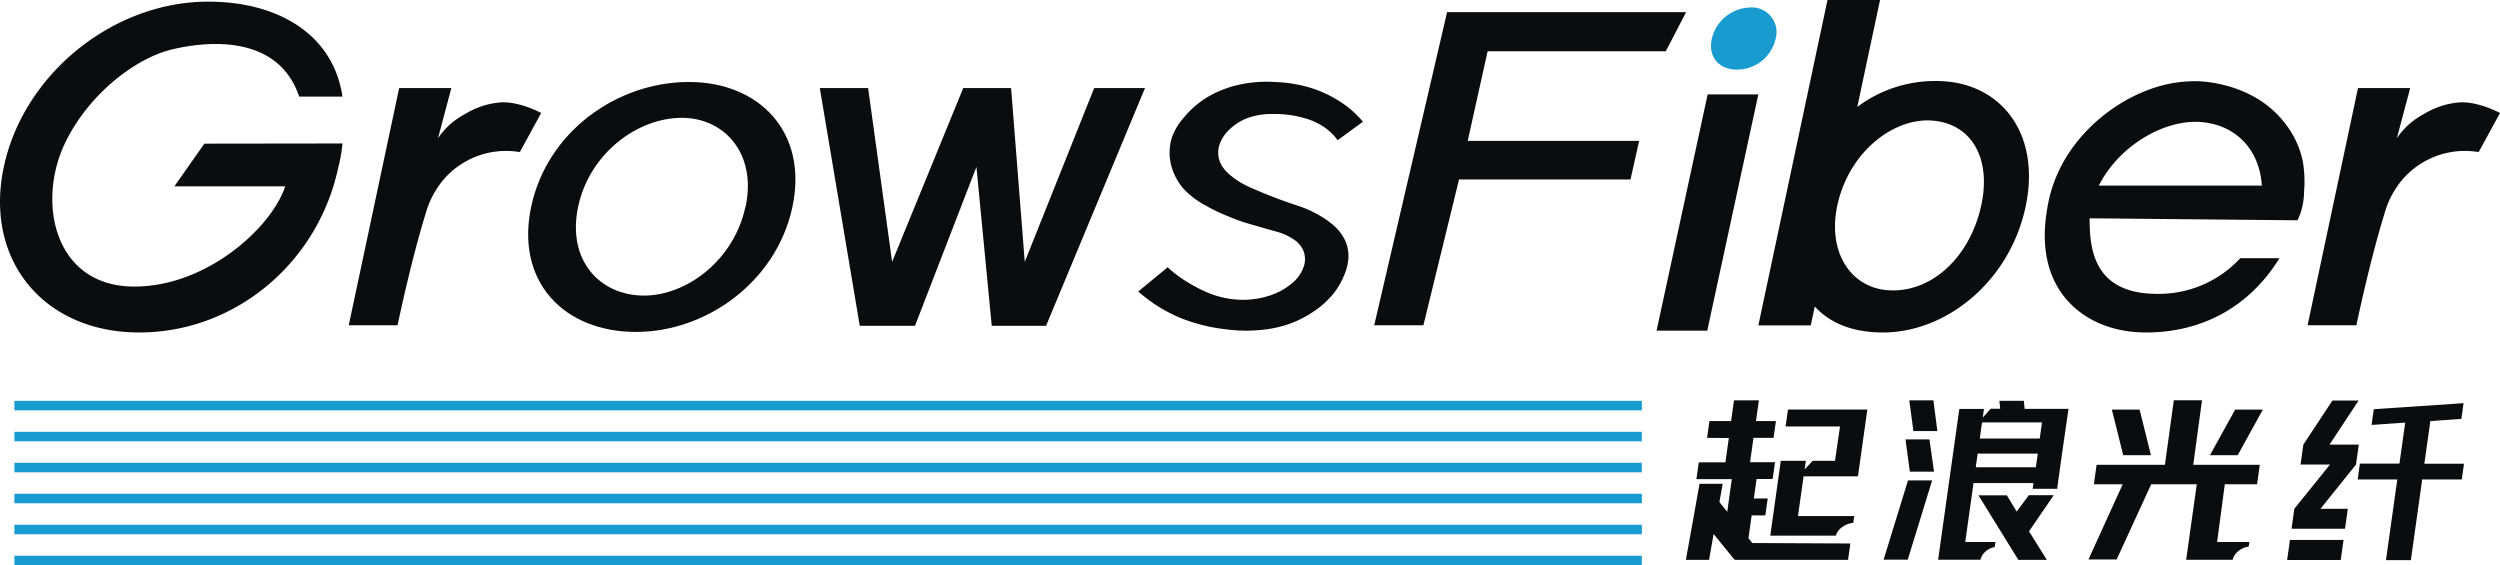
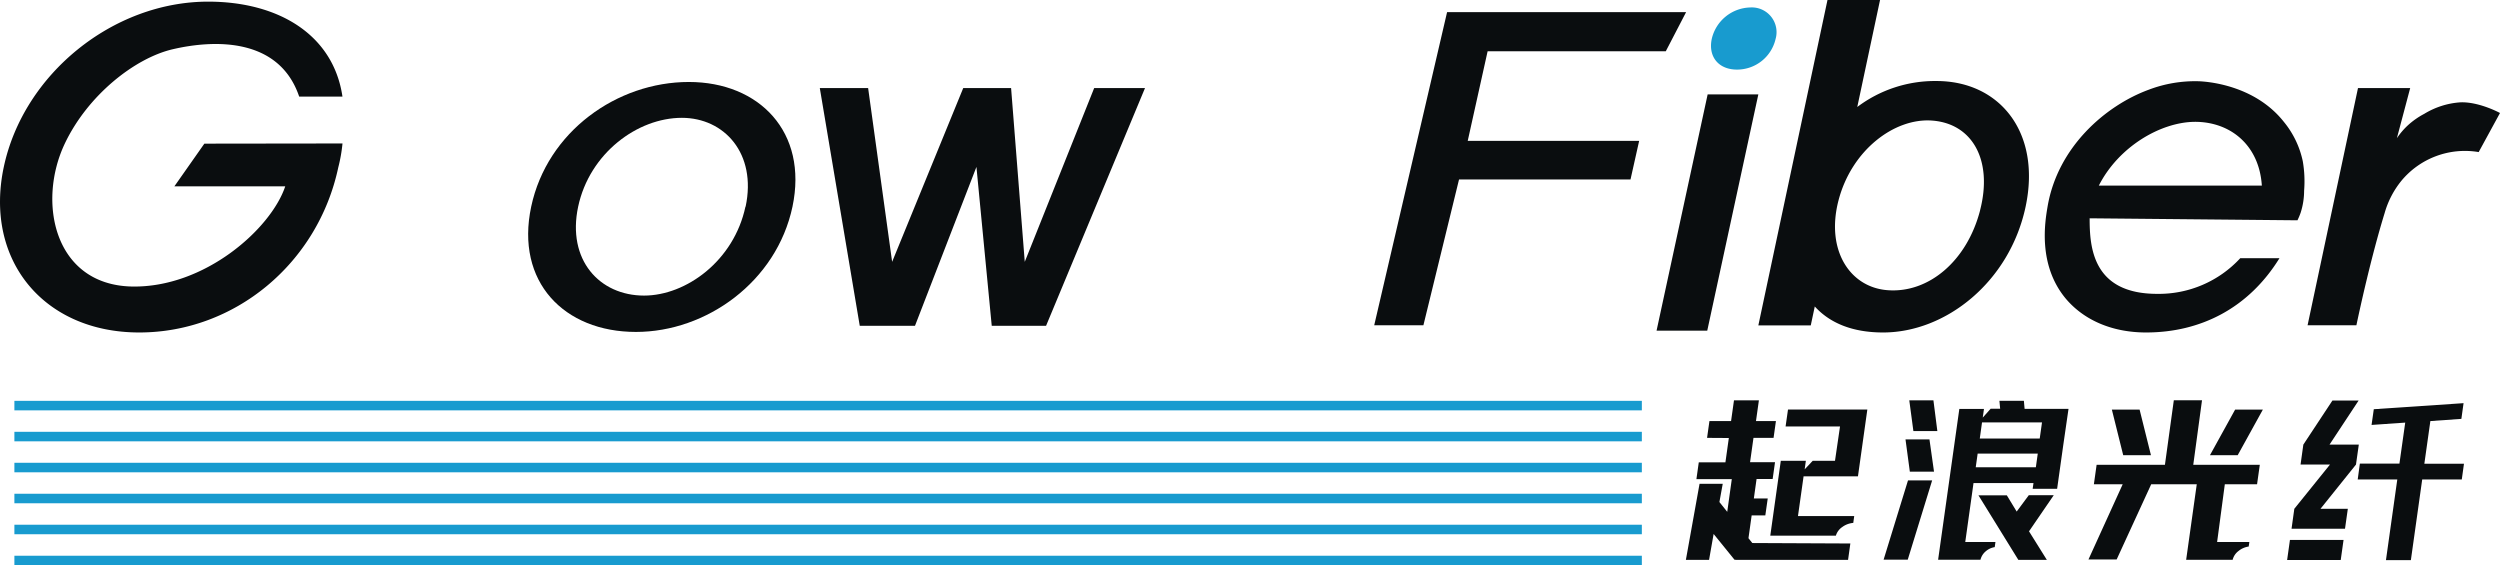
<svg xmlns="http://www.w3.org/2000/svg" viewBox="0 0 548.91 124.11">
  <defs>
    <style>.cls-1{fill:#0a0d0f;}.cls-2{fill:#189bcf;}</style>
  </defs>
  <title>资源 52</title>
  <g id="图层_2" data-name="图层 2">
    <g id="图层_1-2" data-name="图层 1">
      <path class="cls-1" d="M374.81,96.14l.52-3.69h4.75l.64-4.55h5.47l-.64,4.55h4.38l-.52,3.69H385l-.75,5.34h5.48l-.52,3.69h-3.53l-.6,4.28h3.05l-.53,3.72h-3l-.7,5,.84,1.06,21.53.1-.5,3.59H381v-.07l-.15.07-4.6-5.68-1,5.68h-5.09l3-16.69h5.09l-.73,4,1.72,2.15,1-7.18h-7.77l.52-3.69h5.85l.75-5.34Zm17.24-2.5.53-3.72H410l-2.06,14.67H396l-1.23,8.72h12.35l-.21,1.5a4.7,4.7,0,0,0-2.42.91,3.49,3.49,0,0,0-1.4,1.9h-14.4L391,101.17h5.5l-.26,1.88,1.77-1.88h4.89L404,93.64Z" />
      <path class="cls-1" d="M418.87,122.89h-5.3l5.36-17.41h5.3Zm1.24-28.25-.9-6.74h5.3l.86,6.74Zm-.78,8.92-.95-7.08h5.26l1,7.08Zm17.74-13.81h2.09L439,88h5.37l.16,1.78h9.64l-1.16,8-1.34,9.54H446.3l.18-1.26H433.31l-.24,1.74L431.5,119h6.63l-.16,1.13a3.91,3.91,0,0,0-2,.94,3.49,3.49,0,0,0-1.13,1.83h-9.3l2.11-15,.76-5.4,1.79-12.72h5.4v.07l-.26,1.84Zm11.28,3H435.18l-.49,3.53h13.16ZM434.22,99.6l-.42,3H447l.42-3Zm8.93,23.32-8.75-14.16h6.23l2.16,3.56,2.66-3.59h5.48l-5.43,7.93,3.91,6.26Z" />
      <path class="cls-1" d="M493.73,120a4.53,4.53,0,0,0-2.26,1,3.44,3.44,0,0,0-1.26,1.91H480l2.33-16.59h-10l-7.59,16.52h-6.19l7.52-16.52h-6.33l.6-4.27h15l1.95-14.16h6.19l-1.92,14.16h14.61l-.6,4.27h-7.08L486.8,119l7.08,0ZM472.27,99.94h-6.09l-2.49-10h6.09Zm24.57-10-5.52,10h-6.09l5.52-10Z" />
      <path class="cls-1" d="M505.12,102l.61-4.38,6.39-9.68h5.75l-6.39,9.68h6.43l-.62,4.38-7.79,9.71h6l-.62,4.38H503.14l.61-4.38,7.83-9.71Zm-2.33,16.55h11.77l-.62,4.41H502.17Zm15.35-16.76h8.69l1.27-9-7.39.51.49-3.45,19.71-1.33-.48,3.45-6.81.48-1.32,9.37H541l-.48,3.45h-8.69l-2.49,17.72h-5.47l2.49-17.72h-8.69Z" />
      <path class="cls-1" d="M75.2,31.5a34.49,34.49,0,0,1-.93,5.27C69.79,57.83,51.53,73,30.57,73S-3.51,57.11.83,36.67,24.84.36,45.7.36c15.45,0,27.5,7.26,29.49,20.85h-9.5C61.28,8.18,47,8.69,37.89,10.82,29.6,12.77,19.3,20.87,14.24,31.5c-6.12,12.85-2.38,31,14.65,31.41,16,.35,30.61-12.64,33.74-22H38.29l6.58-9.37Z" />
-       <path class="cls-1" d="M118.82,24.81l-4.68,8.58a18.11,18.11,0,0,0-17,6.34,19.74,19.74,0,0,0-3.65,7.05c-3,9.73-5.55,21.58-6.2,24.64H76.57L87.64,19.34H99.1l-2.92,11a16.21,16.21,0,0,1,2.43-2.84A17.25,17.25,0,0,1,102.18,25a17.49,17.49,0,0,1,7.92-2.53C114.23,22.3,118.82,24.81,118.82,24.81Z" />
      <path class="cls-1" d="M548.91,24.81l-4.68,8.58a18.11,18.11,0,0,0-17,6.34,19.74,19.74,0,0,0-3.65,7.05c-3,9.73-5.56,21.58-6.2,24.64H506.66l11.07-52.08h11.46l-2.92,11a16.21,16.21,0,0,1,2.43-2.84A17.25,17.25,0,0,1,532.27,25a17.49,17.49,0,0,1,7.92-2.53C544.31,22.3,548.91,24.81,548.91,24.81Z" />
      <path class="cls-1" d="M174,45.38c-3.5,16.5-18.92,27.5-34.37,27.5-15.77,0-26.51-11-23-27.5S135.48,18,151.25,18C166.71,18,177.45,29,174,45.38Zm-10.29,0c2.49-11.71-4.71-19.51-14-19.51-9.76,0-20.28,7.8-22.77,19.51s4.71,19.52,14.47,19.52C150.66,64.9,161.15,57.24,163.67,45.38Z" />
      <path class="cls-1" d="M229.68,71.53H217.75l-3.36-34.88L200.9,71.53H188.77L180,19.34h10.61l5.27,38.15,15.61-38.15H222L225,57.49l15.24-38.15H251.4Z" />
      <path class="cls-1" d="M322.26,30.93H359.9L358,39.41H320.35l-7.82,32h-10.8l16-68.75h52.48l-4.46,8.59H326.63Z" />
      <path class="cls-2" d="M389.86,8.54a8.68,8.68,0,0,1-8.48,6.74c-4.09,0-6.36-2.88-5.54-6.74a8.9,8.9,0,0,1,8.44-6.9A5.43,5.43,0,0,1,389.86,8.54Z" />
      <polygon class="cls-1" points="363.72 72.61 374.94 20.72 386.07 20.72 374.85 72.61 363.72 72.61" />
      <path class="cls-1" d="M444.75,45.38C441.24,61.88,427.26,73,413.46,73c-6.74,0-11.69-2.07-15-5.71l-.88,4.15H386.07L401.25,0h11.54l-5,23.49a28.33,28.33,0,0,1,17.4-5.7C439,17.79,448.23,29,444.75,45.38Zm-10,.8c2.85-11-1.68-19.09-10.59-19.71C415.88,25.9,406.53,33,403.67,44s2.57,19.15,10.85,19.72C423.43,64.37,431.86,57.36,434.76,46.18Z" />
      <path class="cls-1" d="M504.44,48.37l-45.63-.44c0,6.22.56,16.59,14.83,16.59a24.32,24.32,0,0,0,18.24-7.83h8.61C493.69,67.69,483.13,73,471.2,73c-7.55,0-13.84-2.79-17.81-7.65C447.45,58,449,48.74,449.57,45.38c2.21-13.09,12.7-22.17,22.18-25.67a28.68,28.68,0,0,1,11-1.87c1.58.06,12.16.67,18.69,8.9a20.2,20.2,0,0,1,4.17,8.67,25.9,25.9,0,0,1,.29,6.47,15.82,15.82,0,0,1-.75,4.79A15.19,15.19,0,0,1,504.44,48.37Zm-43.61-7.62h35.79c-.59-9-7-14-14.66-14C474.42,26.78,465.16,32.21,460.83,40.75Z" />
-       <path class="cls-1" d="M249.92,64l6.46-5.32a25.56,25.56,0,0,0,2.53,2.07A30.53,30.53,0,0,0,262.57,63a28.89,28.89,0,0,0,2.89,1.37,20.05,20.05,0,0,0,6.7,1.44,18.8,18.8,0,0,0,7.27-1.14,14,14,0,0,0,3.78-2.11,8.28,8.28,0,0,0,3-3.9,5,5,0,0,0-.21-4,5.89,5.89,0,0,0-1.52-1.79,12.77,12.77,0,0,0-4.67-2.13c-.93-.3-.68-.17-3.46-1-1.47-.42-2.21-.63-3-.87s-2.16-.72-3.86-1.45A36,36,0,0,1,265,45.28,19.19,19.19,0,0,1,260,41.6a12.73,12.73,0,0,1-2.88-5.42,11.2,11.2,0,0,1,.19-6A13.13,13.13,0,0,1,259.77,26a20.55,20.55,0,0,1,5.55-4.8,24,24,0,0,1,7.25-2.71,28.08,28.08,0,0,1,7.41-.48,30,30,0,0,1,8.62,1.55,25.76,25.76,0,0,1,5.92,2.94,21.79,21.79,0,0,1,4.73,4.23l-5.56,4.06a11.13,11.13,0,0,0-1-1.22,13,13,0,0,0-2.7-2.14,15.09,15.09,0,0,0-3.75-1.54,21.5,21.5,0,0,0-2.39-.53,24,24,0,0,0-4.47-.33,15.33,15.33,0,0,0-5.76,1,11.79,11.79,0,0,0-3.75,2.47A8.12,8.12,0,0,0,268,31.15a5.58,5.58,0,0,0,.14,5,7.93,7.93,0,0,0,2,2.32,16.4,16.4,0,0,0,3.46,2.25c.4.2,1.06.53,3.18,1.41,1.68.69,3.39,1.39,5.8,2.24s2.91.92,4.51,1.61a25.42,25.42,0,0,1,3.14,1.63A16.77,16.77,0,0,1,293.36,50a9.27,9.27,0,0,1,2.36,3.8A8.23,8.23,0,0,1,296,57.3a11.55,11.55,0,0,1-1,3.43,16.55,16.55,0,0,1-2.14,3.65,20,20,0,0,1-4.72,4.21,24,24,0,0,1-5.2,2.58,26.15,26.15,0,0,1-6.28,1.29,32.66,32.66,0,0,1-7.43-.15A38.17,38.17,0,0,1,259.67,70,33.18,33.18,0,0,1,254,67.09,34.69,34.69,0,0,1,249.92,64Z" />
      <rect class="cls-2" x="3.16" y="88.01" width="357.33" height="2.09" />
      <rect class="cls-2" x="3.16" y="94.81" width="357.33" height="2.09" />
      <rect class="cls-2" x="3.16" y="108.41" width="357.33" height="2.09" />
      <rect class="cls-2" x="3.16" y="101.61" width="357.33" height="2.09" />
      <rect class="cls-2" x="3.16" y="115.21" width="357.33" height="2.09" />
      <rect class="cls-2" x="3.16" y="122.02" width="357.33" height="2.09" />
    </g>
  </g>
</svg>